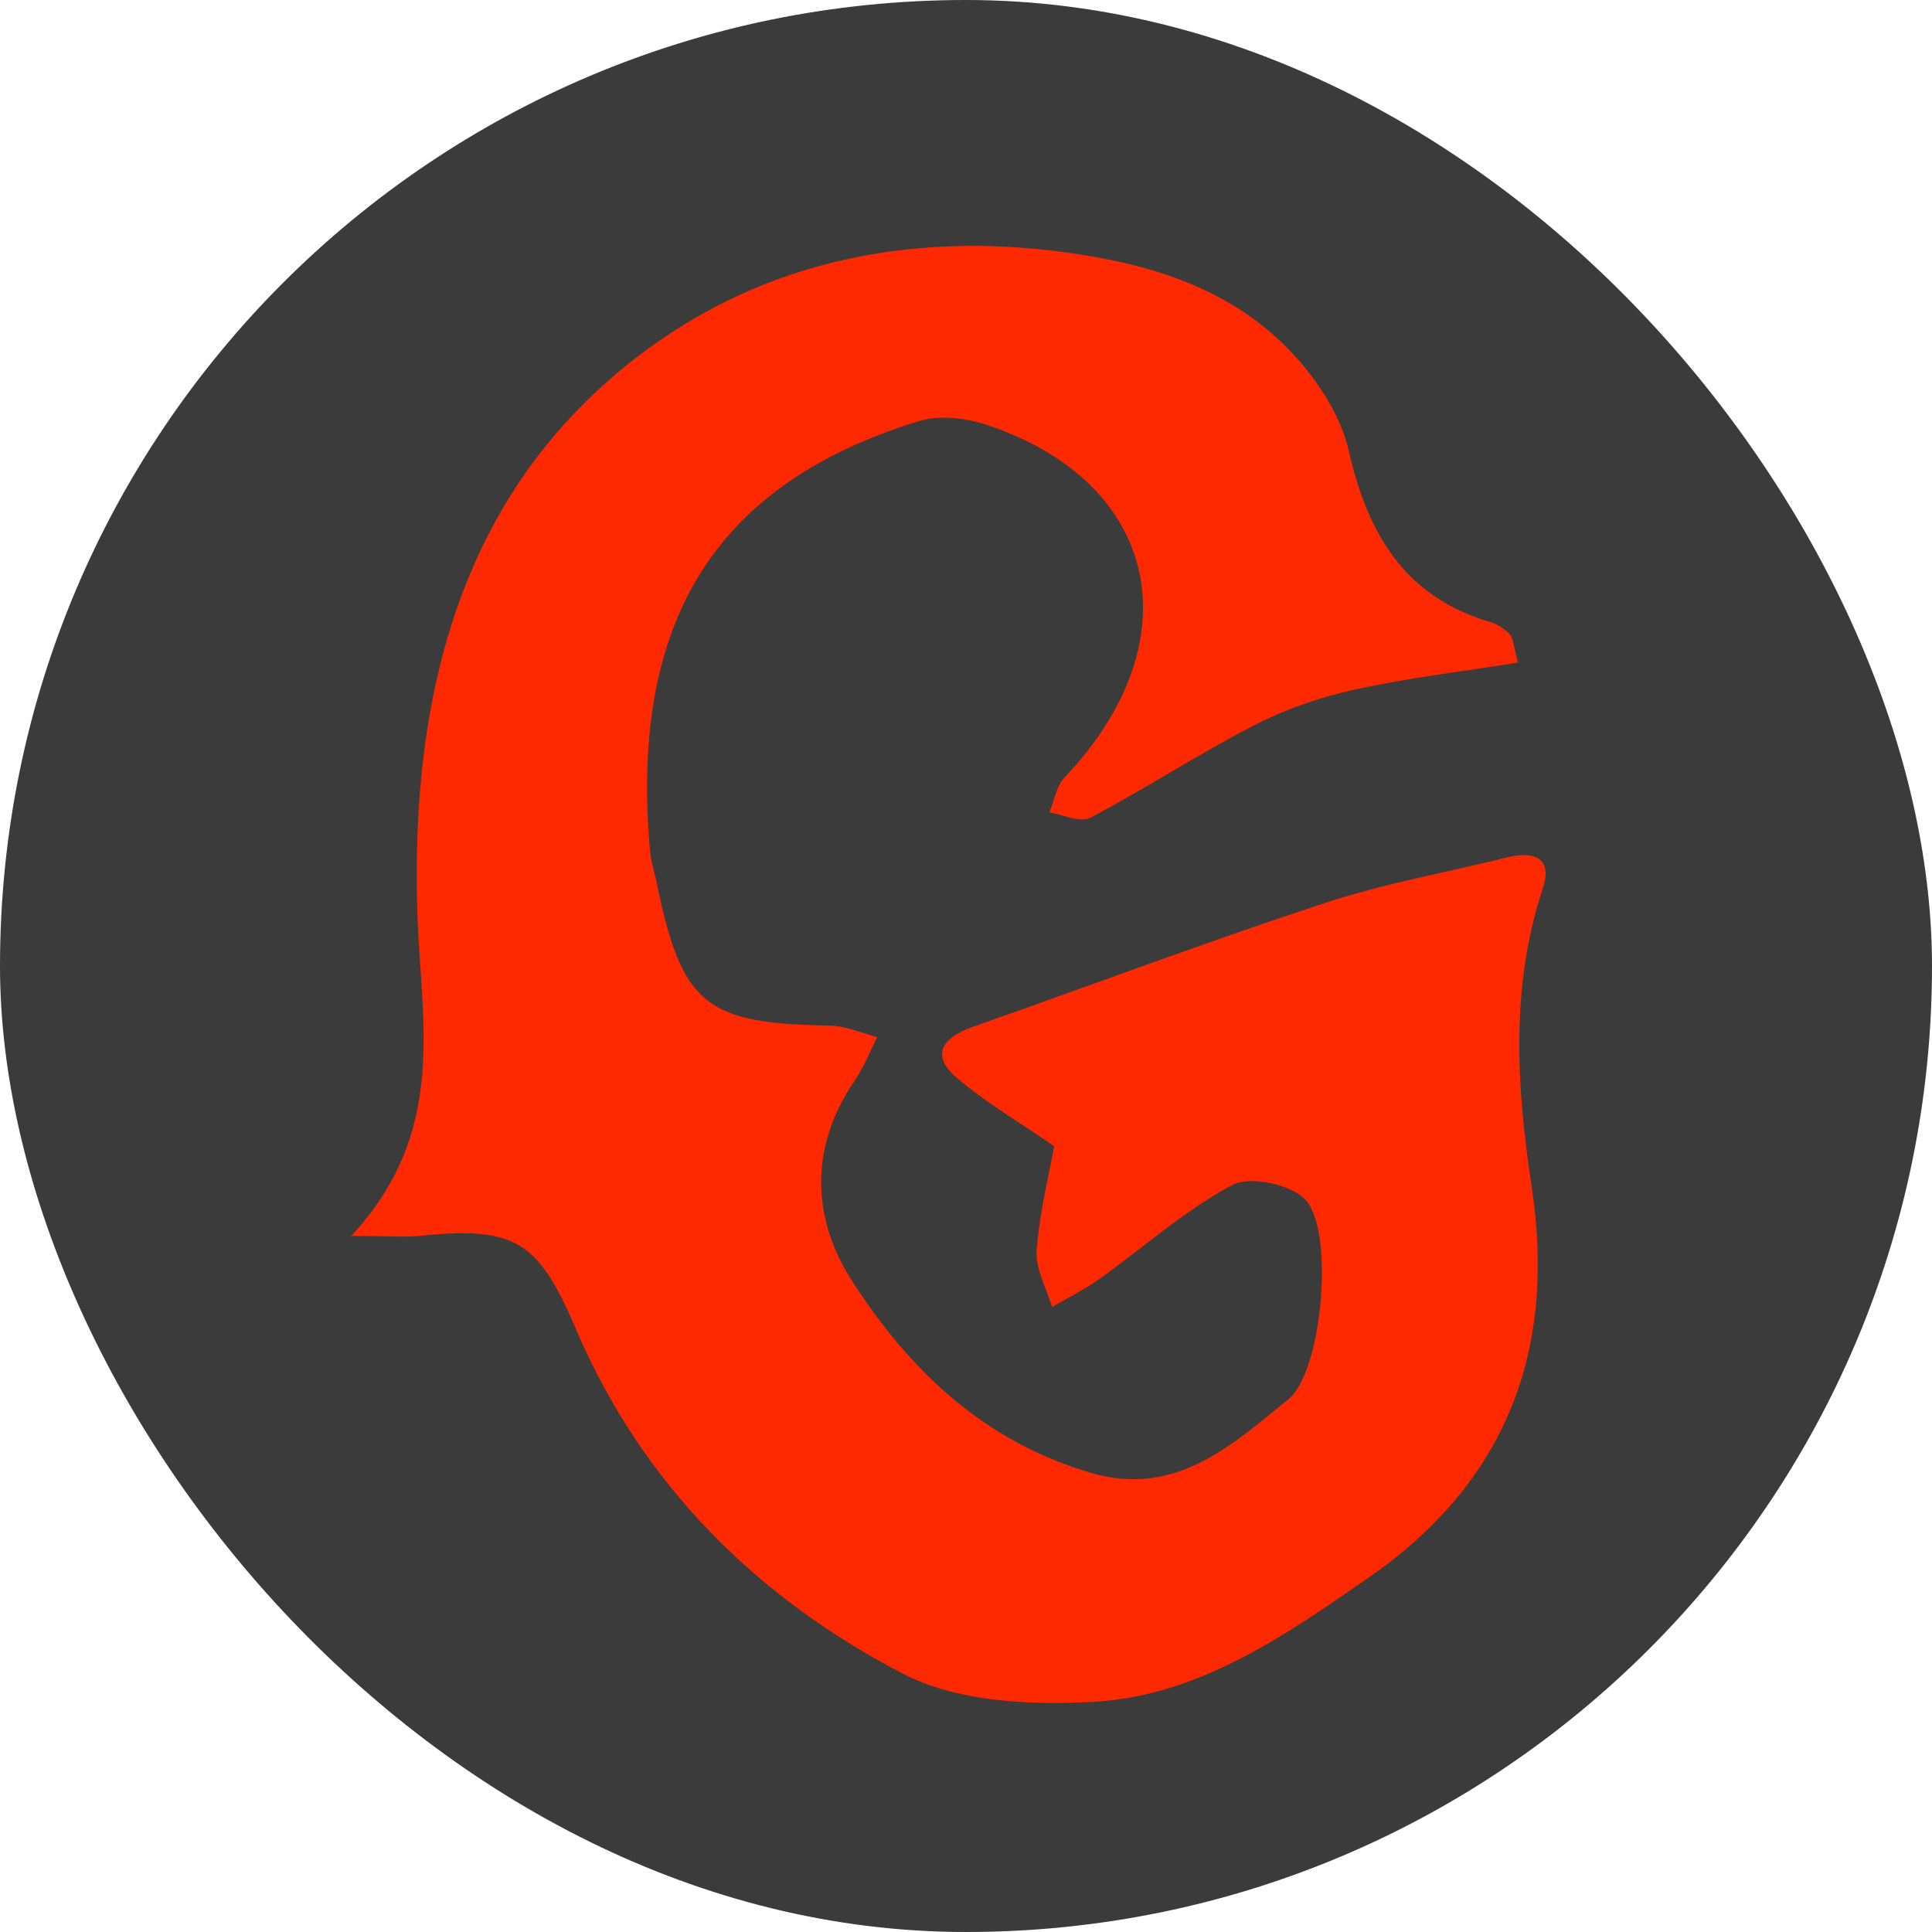
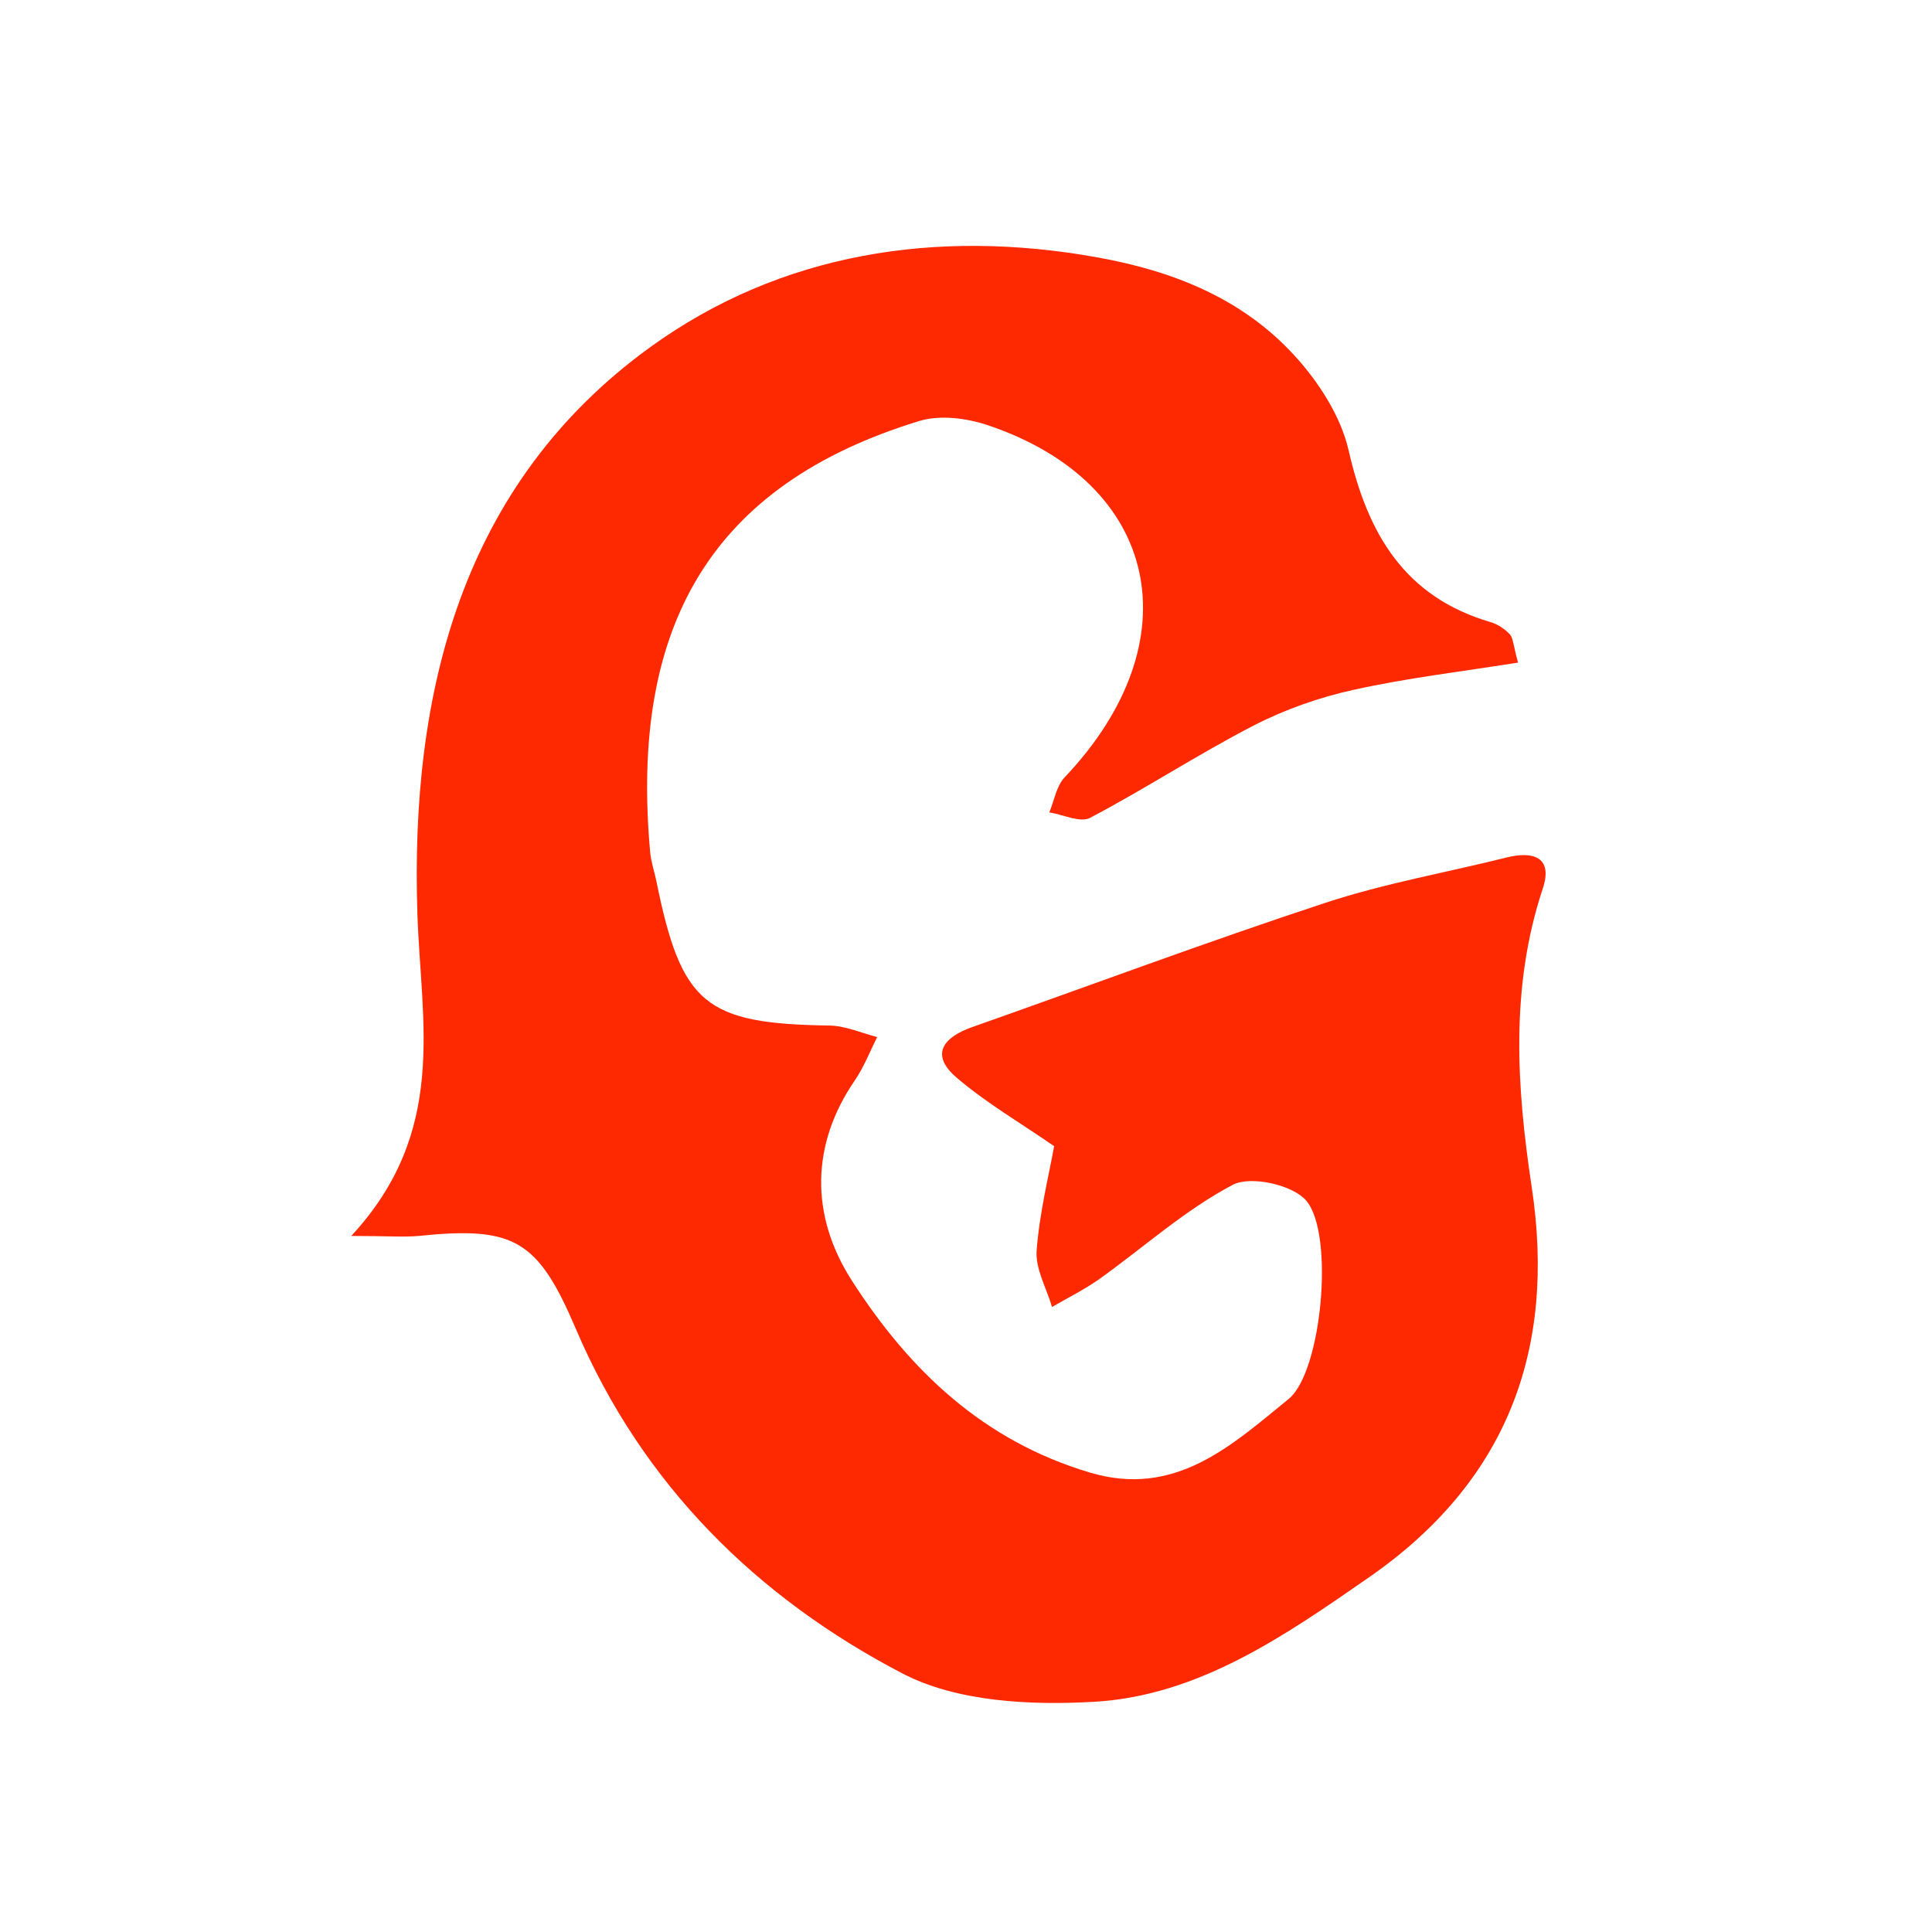
<svg xmlns="http://www.w3.org/2000/svg" width="55" height="55" viewBox="0 0 55 55" fill="none">
-   <rect width="55" height="55" rx="27.5" fill="#3B3B3B" />
  <path d="M10 35.185C12.756 32.205 11.987 29.131 11.883 26.029C11.672 19.7 13.151 13.76 18.516 9.879C22.226 7.197 26.665 6.5 31.25 7.329C33.395 7.715 35.351 8.491 36.837 10.106C37.529 10.858 38.168 11.84 38.392 12.819C38.934 15.203 39.991 16.994 42.429 17.709C42.633 17.77 42.834 17.901 42.981 18.057C43.078 18.162 43.078 18.362 43.215 18.863C41.62 19.117 40.058 19.3 38.529 19.639C37.549 19.855 36.569 20.201 35.676 20.661C34.097 21.477 32.602 22.456 31.033 23.282C30.749 23.431 30.264 23.188 29.872 23.127C30.013 22.791 30.073 22.378 30.307 22.131C33.987 18.254 33.023 13.746 28.11 12.101C27.507 11.901 26.755 11.806 26.166 11.986C20.246 13.797 17.924 17.814 18.509 24.264C18.536 24.542 18.63 24.813 18.687 25.091C19.399 28.596 20.075 29.144 23.614 29.195C24.069 29.202 24.52 29.408 24.972 29.523C24.761 29.94 24.591 30.387 24.326 30.77C23.092 32.575 23.055 34.596 24.25 36.455C25.905 39.036 28.009 41.017 31.013 41.917C33.455 42.652 35.064 41.145 36.686 39.825C37.629 39.056 37.994 35.145 37.191 34.186C36.81 33.729 35.606 33.462 35.094 33.729C33.736 34.444 32.562 35.507 31.297 36.411C30.872 36.713 30.401 36.943 29.949 37.207C29.792 36.669 29.471 36.12 29.511 35.595C29.595 34.505 29.866 33.431 30.009 32.629C29.049 31.965 28.076 31.399 27.236 30.681C26.467 30.025 26.849 29.534 27.668 29.242C31.02 28.061 34.351 26.814 37.723 25.704C39.409 25.148 41.172 24.84 42.894 24.41C43.66 24.22 44.212 24.41 43.921 25.291C42.988 28.101 43.175 30.946 43.603 33.783C44.316 38.474 42.861 42.202 38.981 44.897C36.586 46.56 34.127 48.274 31.153 48.446C29.337 48.551 27.247 48.45 25.691 47.64C21.553 45.483 18.289 42.273 16.395 37.834C15.312 35.29 14.639 34.904 11.913 35.185C11.485 35.223 11.047 35.185 10 35.185Z" fill="#FE2900" />
</svg>